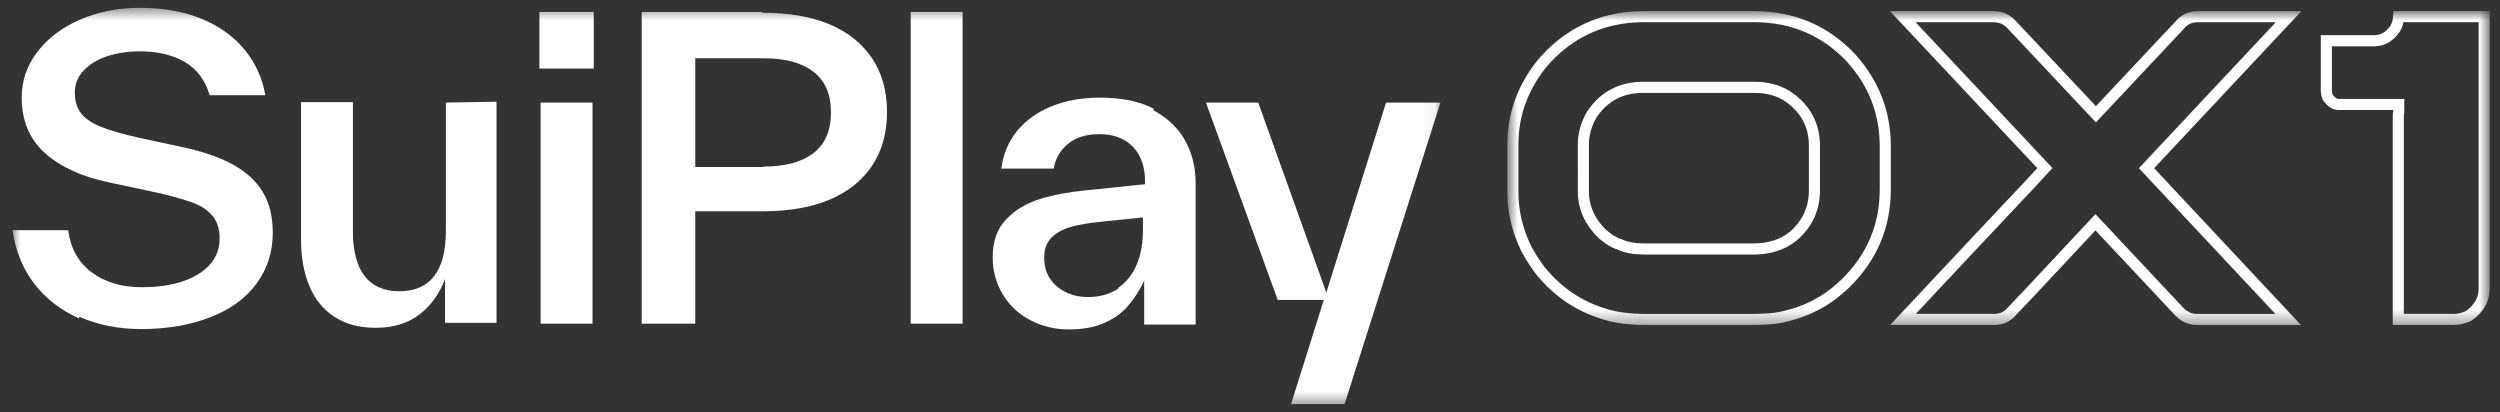
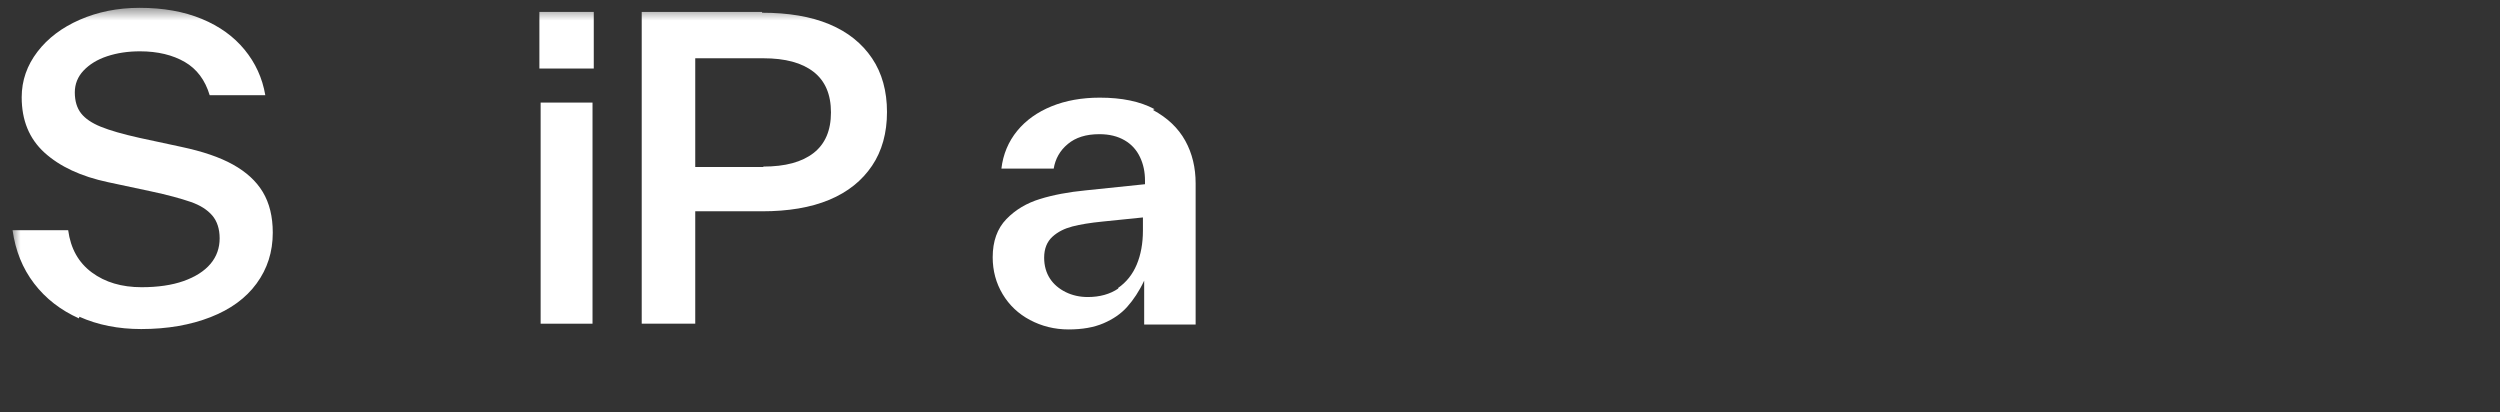
<svg xmlns="http://www.w3.org/2000/svg" width="182" height="30" viewBox="0 0 182 30" fill="none">
  <rect x="0" y="0" width="182" height="30" fill="#333333" stroke="none" />
  <g clip-path="url(#clip0_4097_1265)">
    <mask id="mask0_4097_1265" style="mask-type:luminance" maskUnits="userSpaceOnUse" x="109" y="0" width="73" height="24">
-       <path d="M181.253 0.805H109.73V23.657H181.253V0.805Z" fill="white" />
-     </mask>
+       </mask>
    <g mask="url(#mask0_4097_1265)">
      <path d="M132.732 21.902L132.731 21.903C132.2 22.22 131.697 22.467 131.222 22.642L131.214 22.645L131.207 22.648C130.868 22.788 130.352 22.94 129.65 23.102C129.141 23.204 128.413 23.259 127.452 23.259H119.88C118.636 23.259 117.619 23.123 116.816 22.868L116.813 22.866L116.81 22.866C114.933 22.3 113.366 21.235 112.103 19.66C111.71 19.13 111.385 18.622 111.125 18.132C110.462 16.775 110.135 15.394 110.135 13.984V10.522C110.135 8.399 110.818 6.462 112.197 4.703C112.627 4.18 113.119 3.692 113.677 3.241C115.387 1.888 117.384 1.211 119.683 1.211H127.681C130.475 1.211 132.803 2.19 134.696 4.152C136.401 6.013 137.248 8.176 137.248 10.652V13.785C137.248 16.463 136.281 18.742 134.335 20.646C133.746 21.2 133.214 21.616 132.732 21.902ZM115.27 11.496L115.272 11.493V13.947C115.272 15.109 115.74 16.139 116.639 17.024L116.65 17.035L116.662 17.044C117.097 17.413 117.511 17.68 117.896 17.789C118.383 18.023 119 18.125 119.715 18.125H127.679C128.806 18.125 129.779 17.819 130.562 17.18L130.567 17.176L130.572 17.172C131.579 16.296 132.091 15.181 132.091 13.849V10.618C132.091 9.065 131.405 7.837 130.069 6.966L130.064 6.963L130.059 6.96C129.394 6.554 128.624 6.361 127.762 6.361H119.582C118.002 6.361 116.753 7.031 115.878 8.345L115.87 8.356L115.864 8.369C115.469 9.059 115.27 9.777 115.27 10.522V11.496Z" stroke="white" stroke-width="0.808" />
      <path d="M138.518 1.211H145.107C145.669 1.211 146.122 1.417 146.495 1.844L146.5 1.85L146.505 1.855L152.287 8.006L152.581 8.32L152.876 8.006L158.362 2.167L158.86 1.638C159.175 1.353 159.543 1.213 159.988 1.213H166.611L156.523 11.968L156.265 12.244L156.523 12.52L166.58 23.259H159.956C159.411 23.259 158.932 23.034 158.506 22.531L158.5 22.523L158.493 22.516L152.844 16.495L152.548 16.18L152.254 16.496C148.495 20.522 146.522 22.622 146.312 22.825C145.996 23.114 145.625 23.256 145.176 23.256H138.532C138.577 23.207 138.628 23.152 138.686 23.092L138.688 23.089L138.69 23.087C138.763 23.008 138.845 22.921 138.939 22.823C138.977 22.783 139.014 22.744 139.053 22.703C139.115 22.638 139.179 22.57 139.25 22.496L139.253 22.493C139.266 22.48 139.279 22.466 139.293 22.451C139.396 22.342 139.508 22.224 139.625 22.096C139.756 21.954 139.894 21.805 140.042 21.648C140.191 21.489 140.352 21.317 140.527 21.129C140.548 21.107 140.57 21.084 140.592 21.06C140.747 20.895 140.914 20.717 141.088 20.527C141.283 20.316 141.493 20.093 141.716 19.859L141.773 19.799C141.98 19.582 142.199 19.352 142.425 19.109C142.557 18.968 142.693 18.822 142.834 18.67C142.957 18.539 143.083 18.404 143.213 18.264C143.492 17.966 143.785 17.655 144.089 17.332C144.397 17.009 144.72 16.668 145.06 16.305C145.227 16.127 145.394 15.95 145.564 15.768C145.746 15.573 145.932 15.374 146.129 15.164L146.13 15.164C146.496 14.771 146.879 14.363 147.279 13.944C147.284 13.939 147.287 13.936 147.287 13.936C147.297 13.927 147.308 13.916 147.318 13.906C147.338 13.886 147.363 13.86 147.393 13.828C147.454 13.765 147.539 13.674 147.649 13.556C147.869 13.319 148.19 12.971 148.612 12.512L148.866 12.236L148.61 11.963L138.518 1.211Z" stroke="white" stroke-width="0.808" />
      <path d="M178.626 23.256H174.596V8.502C174.596 8.338 174.607 8.242 174.617 8.201L174.628 8.155V8.108V8.01V7.606H174.224H170.283C169.999 7.606 169.718 7.466 169.447 7.056C169.384 6.879 169.357 6.727 169.357 6.599V2.967H172.846C173.48 2.967 173.988 2.638 174.363 2.085L174.37 2.076L174.376 2.066C174.523 1.821 174.599 1.53 174.622 1.211H180.849V21.003C180.849 21.785 180.5 22.44 179.732 22.985C179.354 23.17 178.987 23.256 178.626 23.256Z" stroke="white" stroke-width="0.808" />
    </g>
    <mask id="mask1_4097_1265" style="mask-type:luminance" maskUnits="userSpaceOnUse" x="0" y="0" width="105" height="30">
      <path d="M104.933 0.5H0.75V29.542H104.933V0.5Z" fill="white" />
    </mask>
    <g mask="url(#mask1_4097_1265)">
-       <path d="M96.555 21.296L100.905 7.469H104.864L97.884 29.42H93.987L96.374 21.834H93.02L87.793 7.469H91.6L96.555 21.296Z" fill="white" />
      <path d="M84.051 7.946L83.93 8.005C84.988 8.573 85.773 9.319 86.287 10.245C86.8 11.171 87.042 12.216 87.042 13.351V13.411V23.625H83.296V20.43C82.933 21.206 82.51 21.833 82.057 22.341C81.604 22.849 81.029 23.237 80.335 23.535C79.639 23.834 78.794 23.983 77.796 23.983C76.77 23.983 75.833 23.745 74.987 23.297C74.141 22.849 73.476 22.222 72.993 21.415C72.51 20.609 72.268 19.713 72.268 18.727C72.268 17.562 72.6 16.637 73.265 15.95C73.93 15.263 74.745 14.785 75.712 14.486C76.679 14.188 77.796 13.979 79.035 13.859L83.356 13.411V13.202V13.142C83.356 12.515 83.235 11.948 82.993 11.44C82.752 10.932 82.389 10.514 81.875 10.215C81.362 9.917 80.758 9.768 80.032 9.768C79.066 9.768 78.31 10.006 77.736 10.484C77.162 10.962 76.83 11.559 76.709 12.276H72.902C73.023 11.231 73.416 10.305 74.05 9.528C74.685 8.752 75.531 8.154 76.558 7.737C77.585 7.318 78.764 7.109 80.063 7.109C81.664 7.109 82.993 7.378 84.051 7.946ZM81.422 20.997L81.392 20.967C81.996 20.549 82.45 19.981 82.752 19.265C83.054 18.548 83.205 17.712 83.205 16.786V15.83L80.274 16.129C79.368 16.218 78.642 16.338 78.069 16.487C77.495 16.637 77.011 16.875 76.618 17.234C76.226 17.592 76.014 18.1 76.014 18.757C76.014 19.354 76.165 19.862 76.437 20.28C76.709 20.698 77.102 21.027 77.585 21.266C78.069 21.505 78.613 21.624 79.186 21.624C80.063 21.624 80.818 21.415 81.422 20.997Z" fill="white" />
-       <path d="M70.076 23.565H66.299V0.867H70.076V23.565Z" fill="white" />
      <path d="M55.479 0.867V0.927C57.382 0.927 59.014 1.196 60.373 1.763C61.733 2.331 62.76 3.167 63.485 4.242C64.21 5.317 64.573 6.631 64.573 8.155C64.573 9.678 64.21 10.992 63.485 12.067C62.76 13.142 61.733 13.978 60.373 14.546C59.014 15.113 57.382 15.382 55.479 15.382H50.614V23.565H46.717V0.867H55.479ZM55.569 12.156V12.127C57.171 12.127 58.379 11.798 59.225 11.141C60.071 10.484 60.494 9.498 60.494 8.185C60.494 6.87 60.071 5.885 59.225 5.228C58.379 4.57 57.171 4.242 55.569 4.242H50.614V12.156H55.569Z" fill="white" />
      <path d="M43.135 23.565H39.358V7.468H43.135V23.565ZM43.226 4.989H39.268V0.867H43.226V4.989Z" fill="white" />
-       <path d="M32.46 7.466L36.146 7.406V23.504H32.4V20.308C32.007 21.354 31.403 22.22 30.557 22.877C29.711 23.534 28.653 23.863 27.354 23.863C26.145 23.863 25.148 23.594 24.333 23.056C23.517 22.519 22.913 21.772 22.52 20.816C22.127 19.86 21.916 18.756 21.916 17.531V17.471V7.437H25.692V16.784V16.844C25.692 18.308 25.994 19.413 26.569 20.129C27.142 20.846 27.988 21.204 29.076 21.204C30.164 21.204 31.01 20.846 31.584 20.129C32.158 19.413 32.46 18.308 32.46 16.814V7.466Z" fill="white" />
      <path d="M5.778 23.059L5.748 23.179C4.419 22.581 3.331 21.745 2.485 20.64C1.639 19.535 1.126 18.251 0.914 16.758H4.963C5.144 18.102 5.718 19.117 6.685 19.834C7.652 20.55 8.86 20.909 10.31 20.909C11.489 20.909 12.516 20.76 13.362 20.461C14.208 20.162 14.873 19.744 15.326 19.206C15.779 18.669 15.99 18.042 15.99 17.355C15.99 16.668 15.809 16.101 15.447 15.682C15.084 15.264 14.57 14.936 13.876 14.697C13.181 14.458 12.214 14.189 10.945 13.92L7.863 13.263C5.899 12.845 4.359 12.128 3.24 11.113C2.123 10.097 1.579 8.753 1.579 7.081C1.579 5.856 1.972 4.752 2.727 3.766C3.482 2.78 4.51 2.004 5.809 1.436C7.108 0.869 8.558 0.57 10.159 0.57C11.882 0.57 13.392 0.839 14.691 1.377C15.99 1.914 17.018 2.661 17.803 3.616C18.589 4.572 19.102 5.677 19.314 6.932H15.265C14.933 5.827 14.329 5.02 13.453 4.512C12.576 4.005 11.489 3.736 10.19 3.736C9.313 3.736 8.528 3.855 7.803 4.094C7.078 4.333 6.504 4.692 6.081 5.14C5.658 5.588 5.446 6.125 5.446 6.723C5.446 7.35 5.597 7.857 5.899 8.246C6.202 8.634 6.685 8.963 7.35 9.231C8.014 9.5 8.951 9.769 10.159 10.038L13.211 10.695C14.752 11.023 15.99 11.441 16.957 11.979C17.924 12.517 18.649 13.174 19.133 13.98C19.616 14.786 19.858 15.772 19.858 16.937C19.858 18.34 19.465 19.565 18.679 20.64C17.894 21.715 16.776 22.522 15.326 23.089C13.876 23.657 12.184 23.955 10.28 23.955C8.618 23.955 7.108 23.657 5.778 23.059Z" fill="white" />
    </g>
  </g>
  <defs>
    <clipPath id="clip0_4097_1265">
      <rect width="182" height="30" fill="white" />
    </clipPath>
  </defs>
</svg>